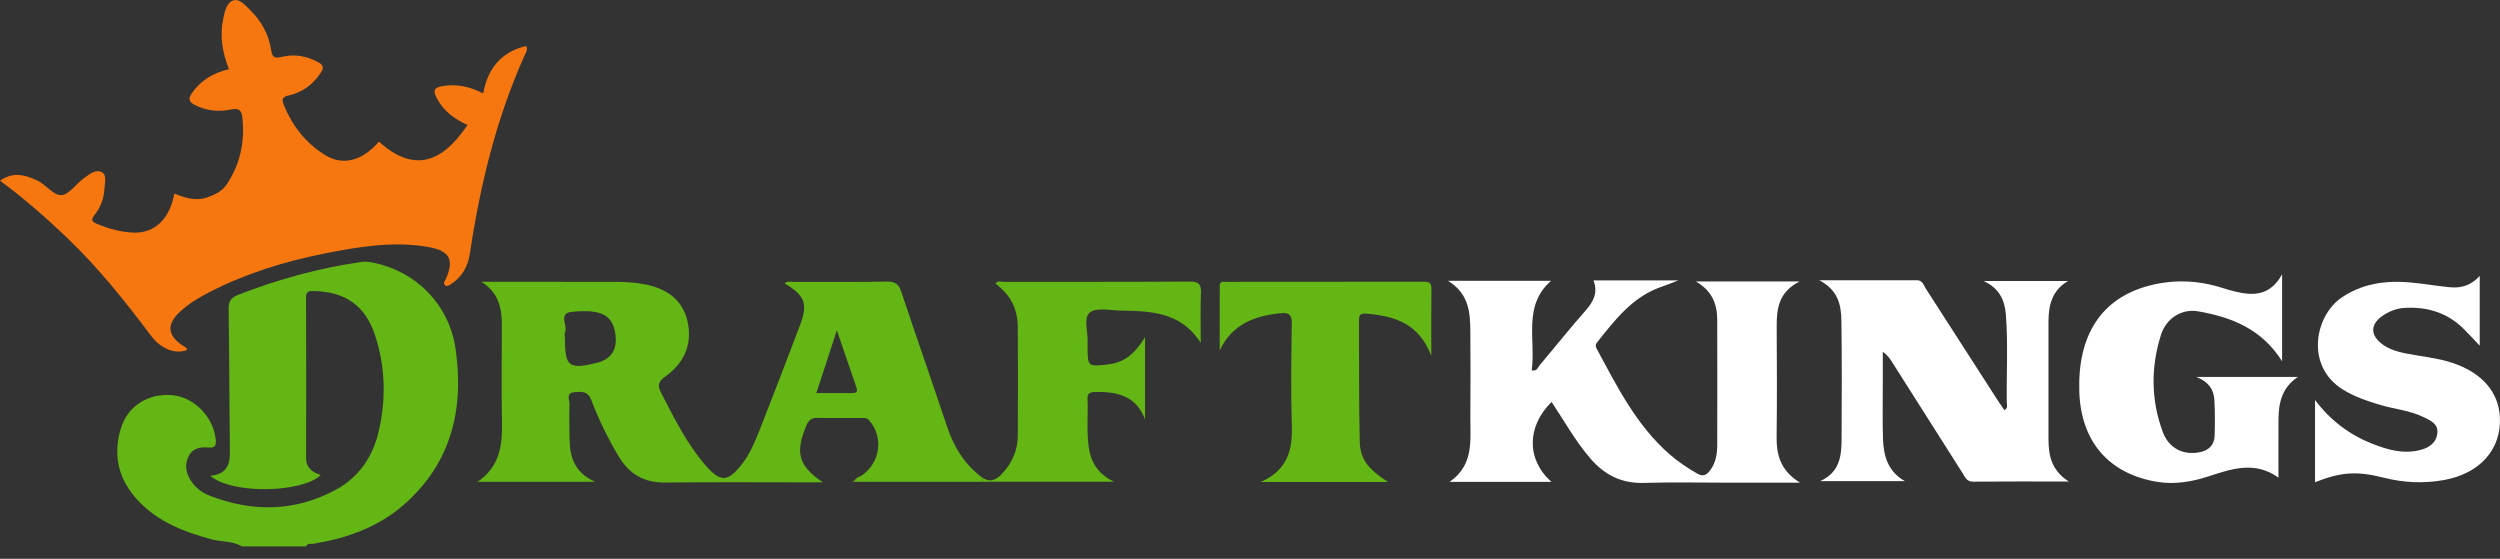
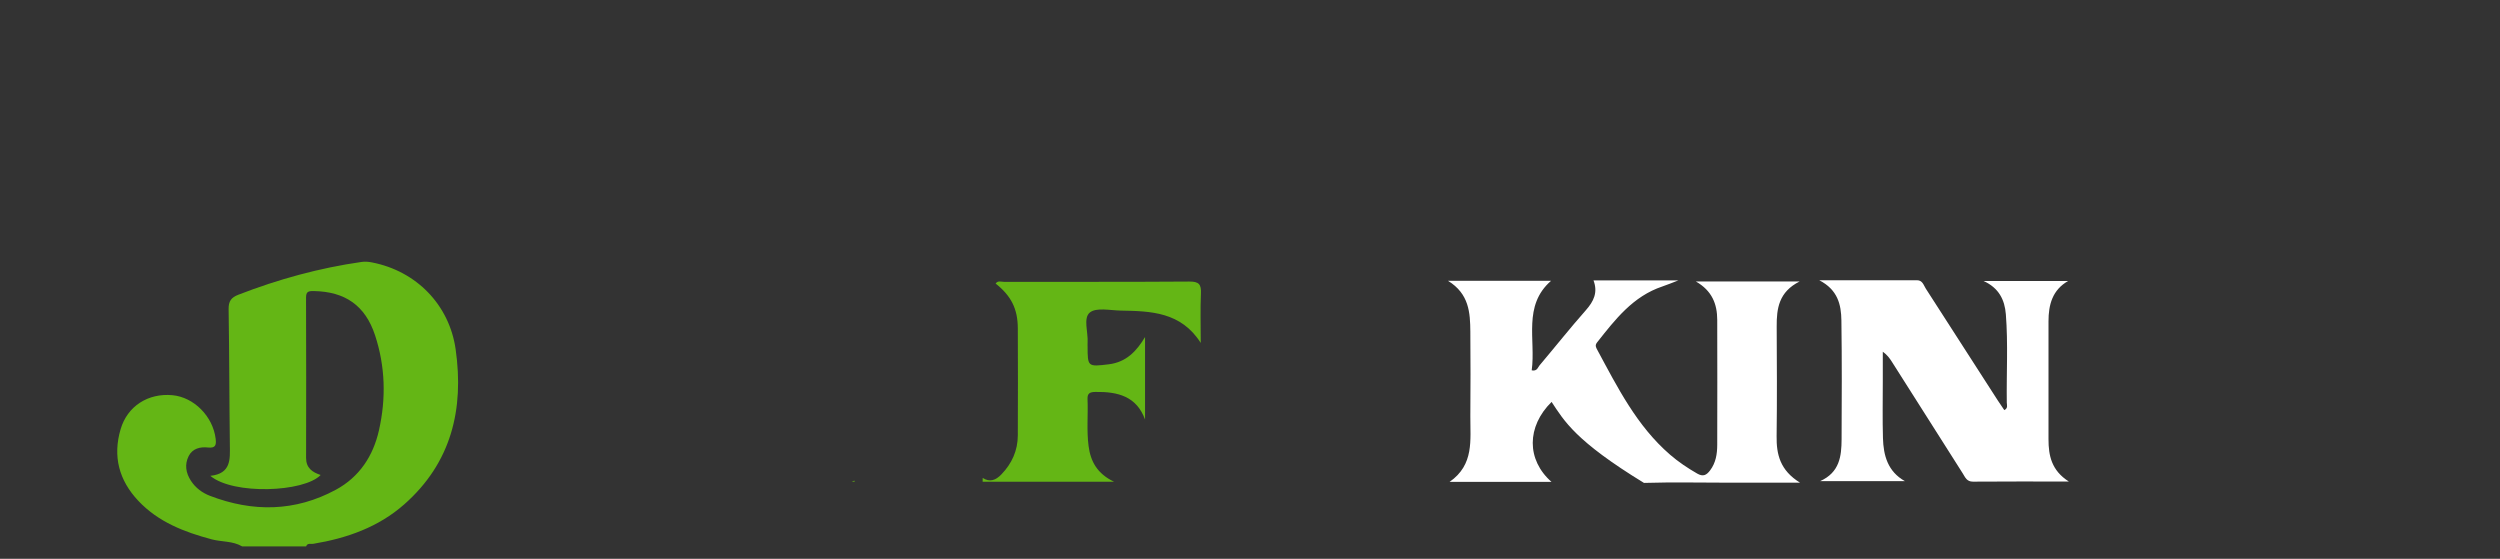
<svg xmlns="http://www.w3.org/2000/svg" width="170" height="38" viewBox="0 0 170 38" fill="none">
  <rect x="0" y="0" width="170" height="38" fill="#333333" stroke="none" />
  <g clip-path="url(#clip0_294_7567)">
    <path d="M16.459 37.152C15.822 36.778 15.079 36.857 14.395 36.675C12.529 36.177 10.767 35.499 9.408 34.059C8.088 32.66 7.658 31.026 8.203 29.181C8.663 27.619 10.071 26.72 11.723 26.873C13.193 27.008 14.483 28.322 14.665 29.838C14.717 30.273 14.651 30.483 14.142 30.43C13.612 30.373 13.091 30.496 12.829 31.015C12.543 31.582 12.636 32.157 12.98 32.688C13.296 33.178 13.754 33.516 14.286 33.719C17.193 34.833 20.066 34.798 22.834 33.305C24.439 32.44 25.375 31.005 25.767 29.271C26.259 27.102 26.204 24.919 25.501 22.79C24.833 20.77 23.466 19.829 21.334 19.792C20.961 19.786 20.809 19.834 20.811 20.244C20.824 23.876 20.822 27.509 20.814 31.144C20.814 31.817 21.233 32.114 21.805 32.299C20.683 33.474 15.855 33.668 14.302 32.357C15.727 32.204 15.643 31.227 15.63 30.246C15.59 27.176 15.596 24.104 15.546 21.035C15.536 20.487 15.712 20.234 16.215 20.039C18.927 18.988 21.713 18.222 24.594 17.811C24.827 17.777 25.077 17.8 25.308 17.847C28.314 18.438 30.554 20.727 30.984 23.754C31.561 27.823 30.699 31.465 27.49 34.295C25.73 35.848 23.589 36.601 21.297 36.98C21.131 37.007 20.905 36.906 20.816 37.154H16.457L16.459 37.152Z" fill="#64B615" />
-     <path d="M66.819 32.762H58.105L58.112 32.688C58.207 32.469 58.443 32.436 58.614 32.319C59.873 31.455 60.096 29.714 59.097 28.576C58.92 28.373 58.71 28.426 58.506 28.425C57.538 28.417 56.569 28.441 55.6 28.413C55.182 28.402 54.993 28.557 54.833 28.937C54.059 30.773 54.28 31.672 55.958 32.799C55.58 32.799 55.331 32.799 55.082 32.799C51.8 32.799 48.517 32.772 45.237 32.812C43.823 32.83 42.818 32.259 42.103 31.086C41.35 29.849 40.725 28.547 40.208 27.203C39.962 26.566 39.516 26.629 39.046 26.671C38.451 26.724 38.739 27.206 38.726 27.488C38.691 28.262 38.726 29.037 38.731 29.812C38.736 31.057 39.056 32.133 40.47 32.764H32.478C33.943 31.756 34.161 30.364 34.135 28.839C34.096 26.568 34.125 24.295 34.125 22.023C34.125 20.875 33.849 19.863 32.739 19.164C32.963 19.164 33.188 19.164 33.413 19.164C36.21 19.164 39.009 19.16 41.806 19.165C42.477 19.165 43.144 19.201 43.81 19.328C45.313 19.613 46.428 20.355 46.761 21.899C47.094 23.44 46.496 24.708 45.242 25.603C44.721 25.975 44.71 26.236 44.97 26.739C45.856 28.449 46.703 30.18 47.981 31.648C48.988 32.805 49.495 32.788 50.45 31.566C50.98 30.886 51.318 30.091 51.632 29.298C52.569 26.915 53.49 24.524 54.395 22.129C54.952 20.651 54.737 20.092 53.361 19.276C53.535 19.085 53.758 19.169 53.946 19.169C56.071 19.162 58.196 19.189 60.321 19.148C60.891 19.136 61.117 19.336 61.286 19.839C62.31 22.9 63.377 25.948 64.4 29.008C64.87 30.415 65.607 31.614 66.824 32.498C66.824 32.586 66.822 32.675 66.82 32.762H66.819ZM38.413 22.972C38.413 24.934 38.671 25.138 40.565 24.679C41.59 24.431 42.021 23.733 41.832 22.631C41.623 21.415 40.87 21.015 38.909 21.203C37.905 21.298 38.632 22.129 38.421 22.576C38.369 22.685 38.413 22.838 38.413 22.972ZM55.512 26.728C56.365 26.728 57.113 26.724 57.861 26.729C58.128 26.731 58.369 26.726 58.241 26.352C57.813 25.101 57.383 23.851 56.906 22.461C56.42 23.947 55.983 25.28 55.512 26.728Z" fill="#64B615" />
-     <path d="M12.731 23.793C11.944 24.115 10.948 23.738 10.276 22.84C8.527 20.501 6.703 18.226 4.589 16.196C3.141 14.807 1.627 13.489 -0.002 12.28C0.814 11.762 1.44 11.777 2.5 12.256C3.119 12.536 3.628 13.292 4.166 13.27C4.696 13.247 5.177 12.496 5.714 12.109C6.076 11.848 6.549 11.471 6.945 11.722C7.288 11.94 7.118 12.509 7.091 12.923C7.047 13.55 6.818 14.129 6.43 14.617C6.149 14.97 6.267 15.088 6.619 15.233C7.42 15.563 8.248 15.793 9.114 15.818C10.538 15.856 11.551 14.867 11.853 13.166C12.582 13.448 13.311 13.697 14.104 13.418C14.623 13.236 15.113 12.999 15.418 12.539C16.344 11.148 16.666 9.608 16.477 7.957C16.422 7.472 16.213 7.335 15.685 7.449C14.861 7.627 14.031 7.533 13.253 7.14C12.849 6.935 12.779 6.719 13.046 6.336C13.658 5.454 14.511 4.95 15.57 4.705C15.114 3.559 14.928 2.411 15.189 1.231C15.29 0.766 15.413 0.169 15.871 0.027C16.294 -0.105 16.672 0.356 16.994 0.67C17.763 1.422 18.27 2.316 18.434 3.383C18.5 3.82 18.607 4.012 19.151 3.871C20.003 3.652 20.853 3.804 21.643 4.232C21.982 4.416 22.034 4.602 21.824 4.925C21.304 5.728 20.584 6.275 19.662 6.481C19.141 6.597 19.156 6.787 19.321 7.187C19.898 8.589 20.798 9.725 22.089 10.533C23.306 11.292 24.623 10.955 25.767 9.632C27.987 11.629 29.927 11.282 31.791 8.497C30.904 8.094 30.146 7.548 29.691 6.655C29.439 6.16 29.516 5.954 30.088 5.855C31.061 5.688 31.951 5.884 32.853 6.355C33.173 4.674 34.057 3.538 35.778 3.125C35.919 3.41 35.754 3.583 35.675 3.76C33.747 8.057 32.651 12.583 31.956 17.215C31.821 18.118 31.426 18.828 30.659 19.326C30.534 19.407 30.374 19.533 30.234 19.357C30.132 19.231 30.245 19.12 30.3 19.001C30.916 17.665 30.586 17.043 29.096 16.79C26.69 16.382 24.33 16.785 21.982 17.257C19.314 17.792 16.735 18.593 14.306 19.832C13.565 20.211 12.844 20.629 12.233 21.203C11.325 22.053 11.38 22.785 12.401 23.486C12.53 23.575 12.698 23.615 12.732 23.801L12.731 23.793Z" fill="#F67710" />
-     <path d="M115.31 19.141H122.372C120.954 19.852 120.809 20.982 120.815 22.197C120.828 24.682 120.843 27.168 120.81 29.653C120.794 30.894 121.037 31.98 122.404 32.823C120.657 32.823 119.169 32.823 117.68 32.823C115.717 32.823 113.752 32.778 111.79 32.838C110.26 32.884 109.099 32.291 108.136 31.165C107.121 29.982 106.365 28.625 105.508 27.33C103.805 29.007 103.797 31.269 105.502 32.768H98.571C100.256 31.598 99.972 29.916 99.983 28.323C99.999 26.399 99.999 24.474 99.983 22.552C99.972 21.264 99.904 19.982 98.466 19.096H105.47C103.535 20.791 104.442 23.103 104.156 25.183C104.524 25.259 104.571 24.985 104.687 24.848C105.743 23.601 106.756 22.319 107.837 21.096C108.372 20.492 108.668 19.884 108.359 19.069H114.123C113.685 19.236 113.37 19.37 113.046 19.478C111.04 20.147 109.833 21.728 108.601 23.285C108.446 23.482 108.522 23.617 108.613 23.786C109.996 26.349 111.302 28.963 113.567 30.921C114.136 31.413 114.757 31.827 115.41 32.203C115.817 32.438 116.045 32.304 116.284 31.99C116.678 31.471 116.77 30.868 116.772 30.249C116.779 27.417 116.78 24.584 116.772 21.752C116.769 20.687 116.431 19.773 115.311 19.136L115.31 19.141Z" fill="white" />
+     <path d="M115.31 19.141H122.372C120.954 19.852 120.809 20.982 120.815 22.197C120.828 24.682 120.843 27.168 120.81 29.653C120.794 30.894 121.037 31.98 122.404 32.823C120.657 32.823 119.169 32.823 117.68 32.823C115.717 32.823 113.752 32.778 111.79 32.838C107.121 29.982 106.365 28.625 105.508 27.33C103.805 29.007 103.797 31.269 105.502 32.768H98.571C100.256 31.598 99.972 29.916 99.983 28.323C99.999 26.399 99.999 24.474 99.983 22.552C99.972 21.264 99.904 19.982 98.466 19.096H105.47C103.535 20.791 104.442 23.103 104.156 25.183C104.524 25.259 104.571 24.985 104.687 24.848C105.743 23.601 106.756 22.319 107.837 21.096C108.372 20.492 108.668 19.884 108.359 19.069H114.123C113.685 19.236 113.37 19.37 113.046 19.478C111.04 20.147 109.833 21.728 108.601 23.285C108.446 23.482 108.522 23.617 108.613 23.786C109.996 26.349 111.302 28.963 113.567 30.921C114.136 31.413 114.757 31.827 115.41 32.203C115.817 32.438 116.045 32.304 116.284 31.99C116.678 31.471 116.77 30.868 116.772 30.249C116.779 27.417 116.78 24.584 116.772 21.752C116.769 20.687 116.431 19.773 115.311 19.136L115.31 19.141Z" fill="white" />
    <path d="M129.528 32.718H123.767C125.097 32.124 125.221 31.02 125.228 29.887C125.241 27.187 125.254 24.489 125.215 21.789C125.2 20.729 124.977 19.707 123.707 19.056C126.044 19.056 128.2 19.056 130.355 19.056C130.737 19.056 130.806 19.397 130.956 19.629C132.595 22.165 134.226 24.706 135.859 27.245C135.998 27.461 136.147 27.672 136.293 27.888C136.561 27.753 136.464 27.54 136.462 27.379C136.435 25.375 136.554 23.37 136.398 21.37C136.32 20.384 135.922 19.579 134.879 19.106H140.636C139.56 19.715 139.298 20.724 139.298 21.849C139.298 24.521 139.3 27.195 139.298 29.867C139.298 30.974 139.497 31.991 140.682 32.744C138.38 32.744 136.272 32.734 134.164 32.752C133.736 32.755 133.634 32.456 133.469 32.195C131.865 29.669 130.263 27.143 128.659 24.618C128.503 24.374 128.339 24.137 128.03 23.917C128.03 24.592 128.03 25.269 128.03 25.944C128.03 27.227 128.004 28.51 128.041 29.793C128.075 30.978 128.368 32.064 129.533 32.717L129.528 32.718Z" fill="white" />
-     <path d="M155.179 24.56C153.786 22.357 151.726 21.557 149.449 21.167C148.379 20.983 147.307 21.628 146.949 22.763C146.252 24.959 146.262 27.185 147.062 29.358C147.477 30.486 148.453 30.966 149.562 30.755C150.198 30.633 150.577 30.262 150.596 29.616C150.62 28.815 150.623 28.012 150.58 27.213C150.544 26.544 150.245 25.994 149.356 25.632H156.254C155.169 26.358 154.945 27.392 154.937 28.509C154.929 29.79 154.935 31.073 154.935 32.48C153.346 31.335 151.776 31.872 150.219 32.38C149.079 32.752 147.923 32.96 146.732 32.772C143.426 32.248 141.512 30.046 141.394 26.669C141.26 22.805 142.886 20.285 146.12 19.43C147.791 18.988 149.468 19.051 151.123 19.579C151.428 19.678 151.739 19.765 152.049 19.839C153.288 20.139 154.408 20.068 155.182 18.651V24.563L155.179 24.56Z" fill="white" />
-     <path d="M168.624 23.509C168.18 23.043 167.848 22.674 167.494 22.329C166.391 21.253 165.041 20.853 163.524 20.935C163.002 20.962 162.53 21.143 162.094 21.42C161.156 22.016 161.139 22.813 162.055 23.449C162.501 23.759 163.012 23.915 163.543 24.023C164.621 24.242 165.727 24.328 166.775 24.679C168.765 25.345 169.898 26.639 169.991 28.352C170.111 30.549 168.629 32.209 166.179 32.644C164.807 32.888 163.451 32.826 162.103 32.485C160.266 32.02 159.199 32.09 157.422 32.791V27.203C158.477 28.591 159.757 29.558 161.291 30.165C162.344 30.583 163.425 30.897 164.582 30.599C165.208 30.438 165.685 30.09 165.743 29.429C165.798 28.81 165.248 28.579 164.801 28.362C163.876 27.912 162.839 27.825 161.863 27.538C160.987 27.279 160.13 26.989 159.343 26.507C156.737 24.916 157.391 21.46 159.263 20.211C160.859 19.146 162.619 19.035 164.447 19.264C165.166 19.354 165.882 19.462 166.602 19.533C167.357 19.608 168.031 19.412 168.621 18.764V23.512L168.624 23.509Z" fill="white" />
    <path d="M66.819 32.762C66.819 32.673 66.821 32.585 66.823 32.498C67.316 32.817 67.716 32.648 68.085 32.269C68.805 31.526 69.208 30.644 69.211 29.609C69.221 27.177 69.224 24.745 69.211 22.313C69.203 20.986 68.752 20.116 67.702 19.28C67.86 19.059 68.093 19.169 68.283 19.167C72.48 19.159 76.675 19.177 80.872 19.146C81.525 19.141 81.692 19.334 81.664 19.953C81.616 21.019 81.651 22.089 81.651 23.32C80.313 21.211 78.262 21.154 76.212 21.12C75.491 21.107 74.55 20.891 74.109 21.251C73.641 21.633 74.007 22.603 73.956 23.314C73.949 23.393 73.956 23.473 73.956 23.554C73.956 24.945 73.973 24.945 75.394 24.773C76.583 24.628 77.283 23.886 77.863 22.919V28.529C77.29 26.944 75.995 26.629 74.502 26.652C74.161 26.657 73.933 26.708 73.951 27.129C73.998 28.196 73.883 29.264 74.023 30.33C74.161 31.374 74.604 32.211 75.759 32.759H66.824L66.819 32.762Z" fill="#64B615" />
-     <path d="M97.329 24.195C96.482 21.968 94.793 21.481 92.89 21.325C92.518 21.294 92.411 21.423 92.413 21.76C92.427 24.511 92.397 27.264 92.463 30.015C92.492 31.24 93.027 31.882 94.383 32.778H85.731C87.542 31.972 87.898 30.615 87.846 28.966C87.772 26.644 87.807 24.316 87.841 21.992C87.849 21.415 87.668 21.244 87.112 21.298C85.333 21.468 83.808 22.02 82.94 23.825C82.94 22.36 82.935 20.896 82.943 19.431C82.945 19.101 83.219 19.165 83.42 19.165C87.885 19.162 92.35 19.165 96.815 19.157C97.18 19.157 97.344 19.233 97.337 19.639C97.316 21.074 97.329 22.508 97.329 24.195Z" fill="#64B615" />
    <path d="M58.112 32.688L58.106 32.762C58.043 32.751 57.978 32.739 57.915 32.73L58.112 32.689V32.688Z" fill="#64B615" />
  </g>
  <defs>
    <clipPath id="clip0_294_7567">
      <rect width="170" height="37.152" fill="white" />
    </clipPath>
  </defs>
</svg>